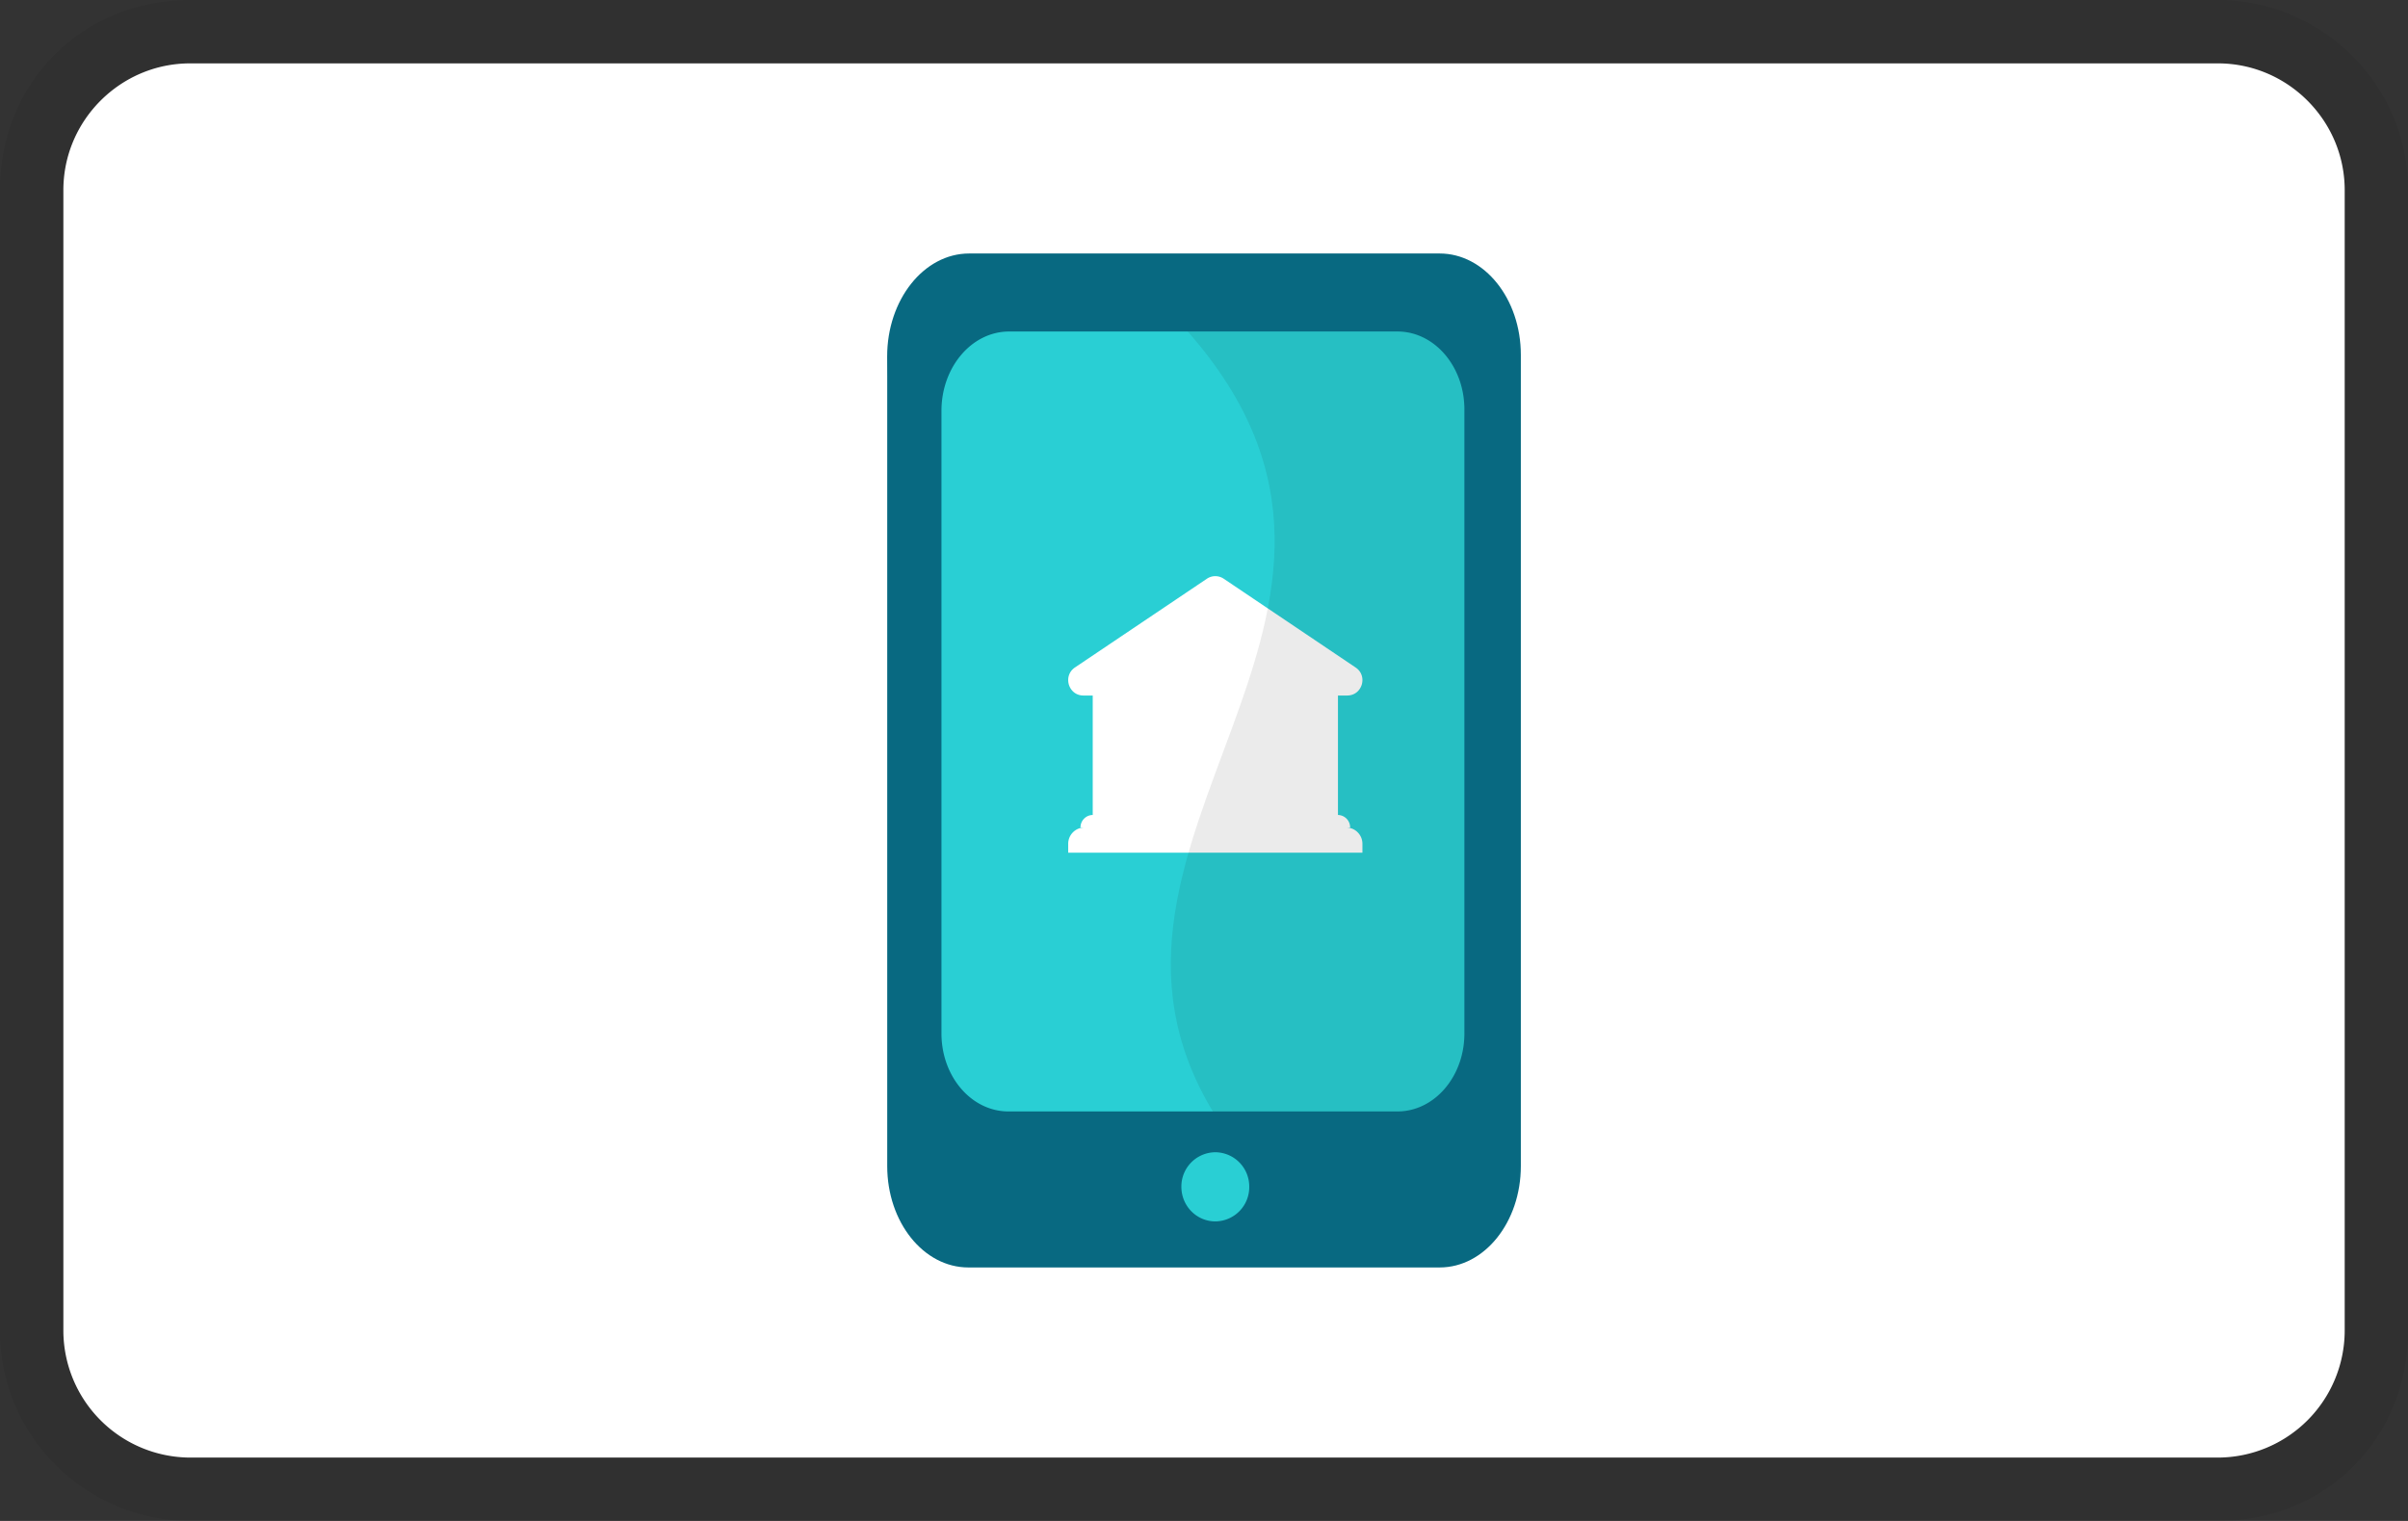
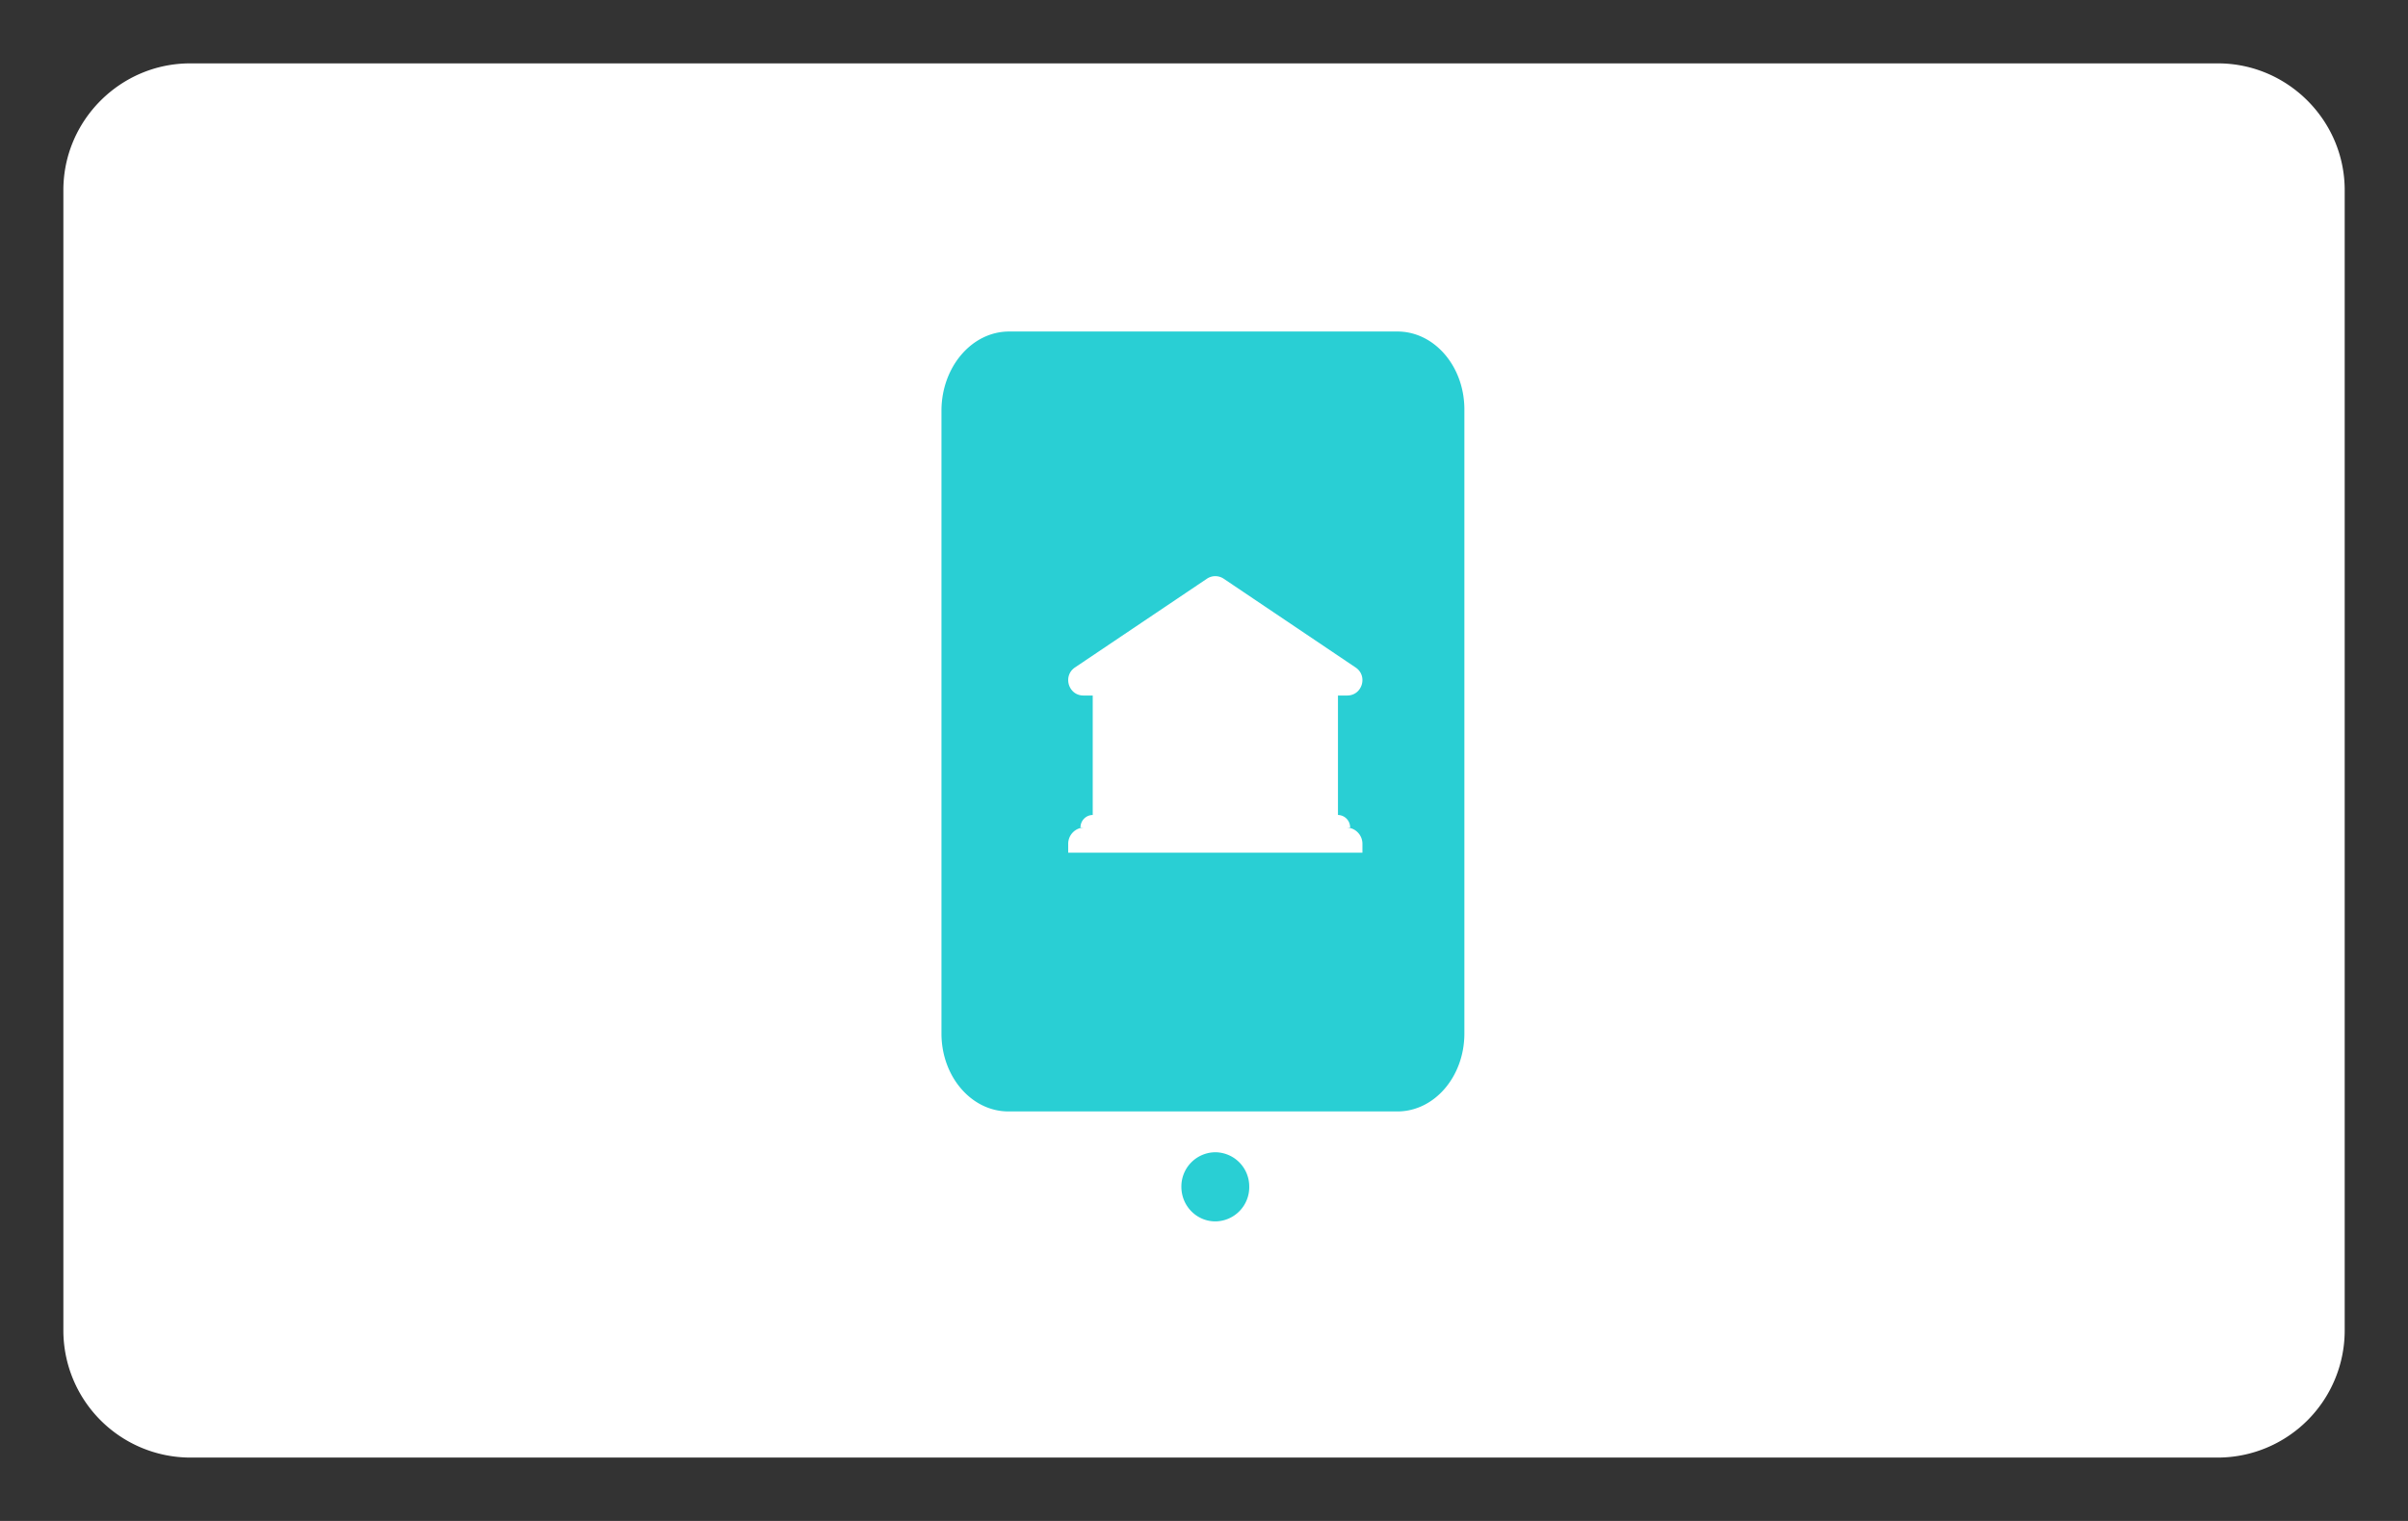
<svg xmlns="http://www.w3.org/2000/svg" role="img" viewBox="0 0 38 24" width="38" height="24" aria-labelledby="pi-directbanktransferlatinamerica">
  <rect x="0" y="0" width="38" height="24" fill="#333333" stroke="none" />
  <title id="pi-directbanktransferlatinamerica">Direct Bank Transfer Latin America</title>
  <g clip-path="url(#pi-directbanktransferlatinamerica_clip0_24_64)">
-     <path d="M35 .001H3c-1.7 0-3 1.3-3 3v18C0 22.7 1.4 24 3 24h32c1.7 0 3-1.3 3-3V3c0-1.7-1.4-3-3-3v.001z" fill="#000" fill-opacity=".07" />
    <path d="M35 1c1.1 0 2.001.9 2.001 2v18a2.006 2.006 0 01-2 2H3A2.007 2.007 0 011 21V3c0-1.1.9-2 2.001-2h32z" fill="#fff" />
-     <path d="M14 5.626C13.999 4.732 14.578 4 15.294 4h7.425C23.426 4 24 4.716 24 5.6v12.8c0 .884-.573 1.6-1.281 1.6h-7.438c-.707 0-1.28-.715-1.28-1.6V5.93L14 5.627z" fill="#086981" />
    <path d="M19.179 19.273a.54.54 0 00.535-.546.54.54 0 00-.535-.545.54.54 0 00-.536.545c0 .302.24.546.536.546zM14.857 6.482c0-.688.477-1.251 1.068-1.251h6.127c.584 0 1.057.55 1.057 1.23v9.847c0 .68-.473 1.23-1.057 1.23h-6.138c-.584 0-1.057-.55-1.057-1.23V6.716v-.234z" fill="#29CFD4" />
    <path d="M19.311 9.132a.237.237 0 00-.265 0l-2.082 1.4c-.197.133-.104.443.133.443h.147v1.885h3.87v-1.885h.146c.237 0 .33-.31.133-.442l-2.082-1.401zM17.244 12.86a.196.196 0 00-.193.198h.055a.257.257 0 00-.249.26v.137H21.5v-.137a.257.257 0 00-.249-.26h.055a.196.196 0 00-.193-.198h-3.869z" fill="#fff" />
-     <path d="M19.14 17.539h2.912c.584 0 1.057-.551 1.057-1.231V6.462c0-.68-.473-1.231-1.057-1.231h-3.309c3.97 4.5-2.207 8 .397 12.308z" fill="#000" fill-opacity=".08" />
  </g>
  <defs>
    <clipPath id="pi-directbanktransferlatinamerica_clip0_24_64">
      <path fill="#fff" d="M0 0h38v24H0z" />
    </clipPath>
  </defs>
</svg>